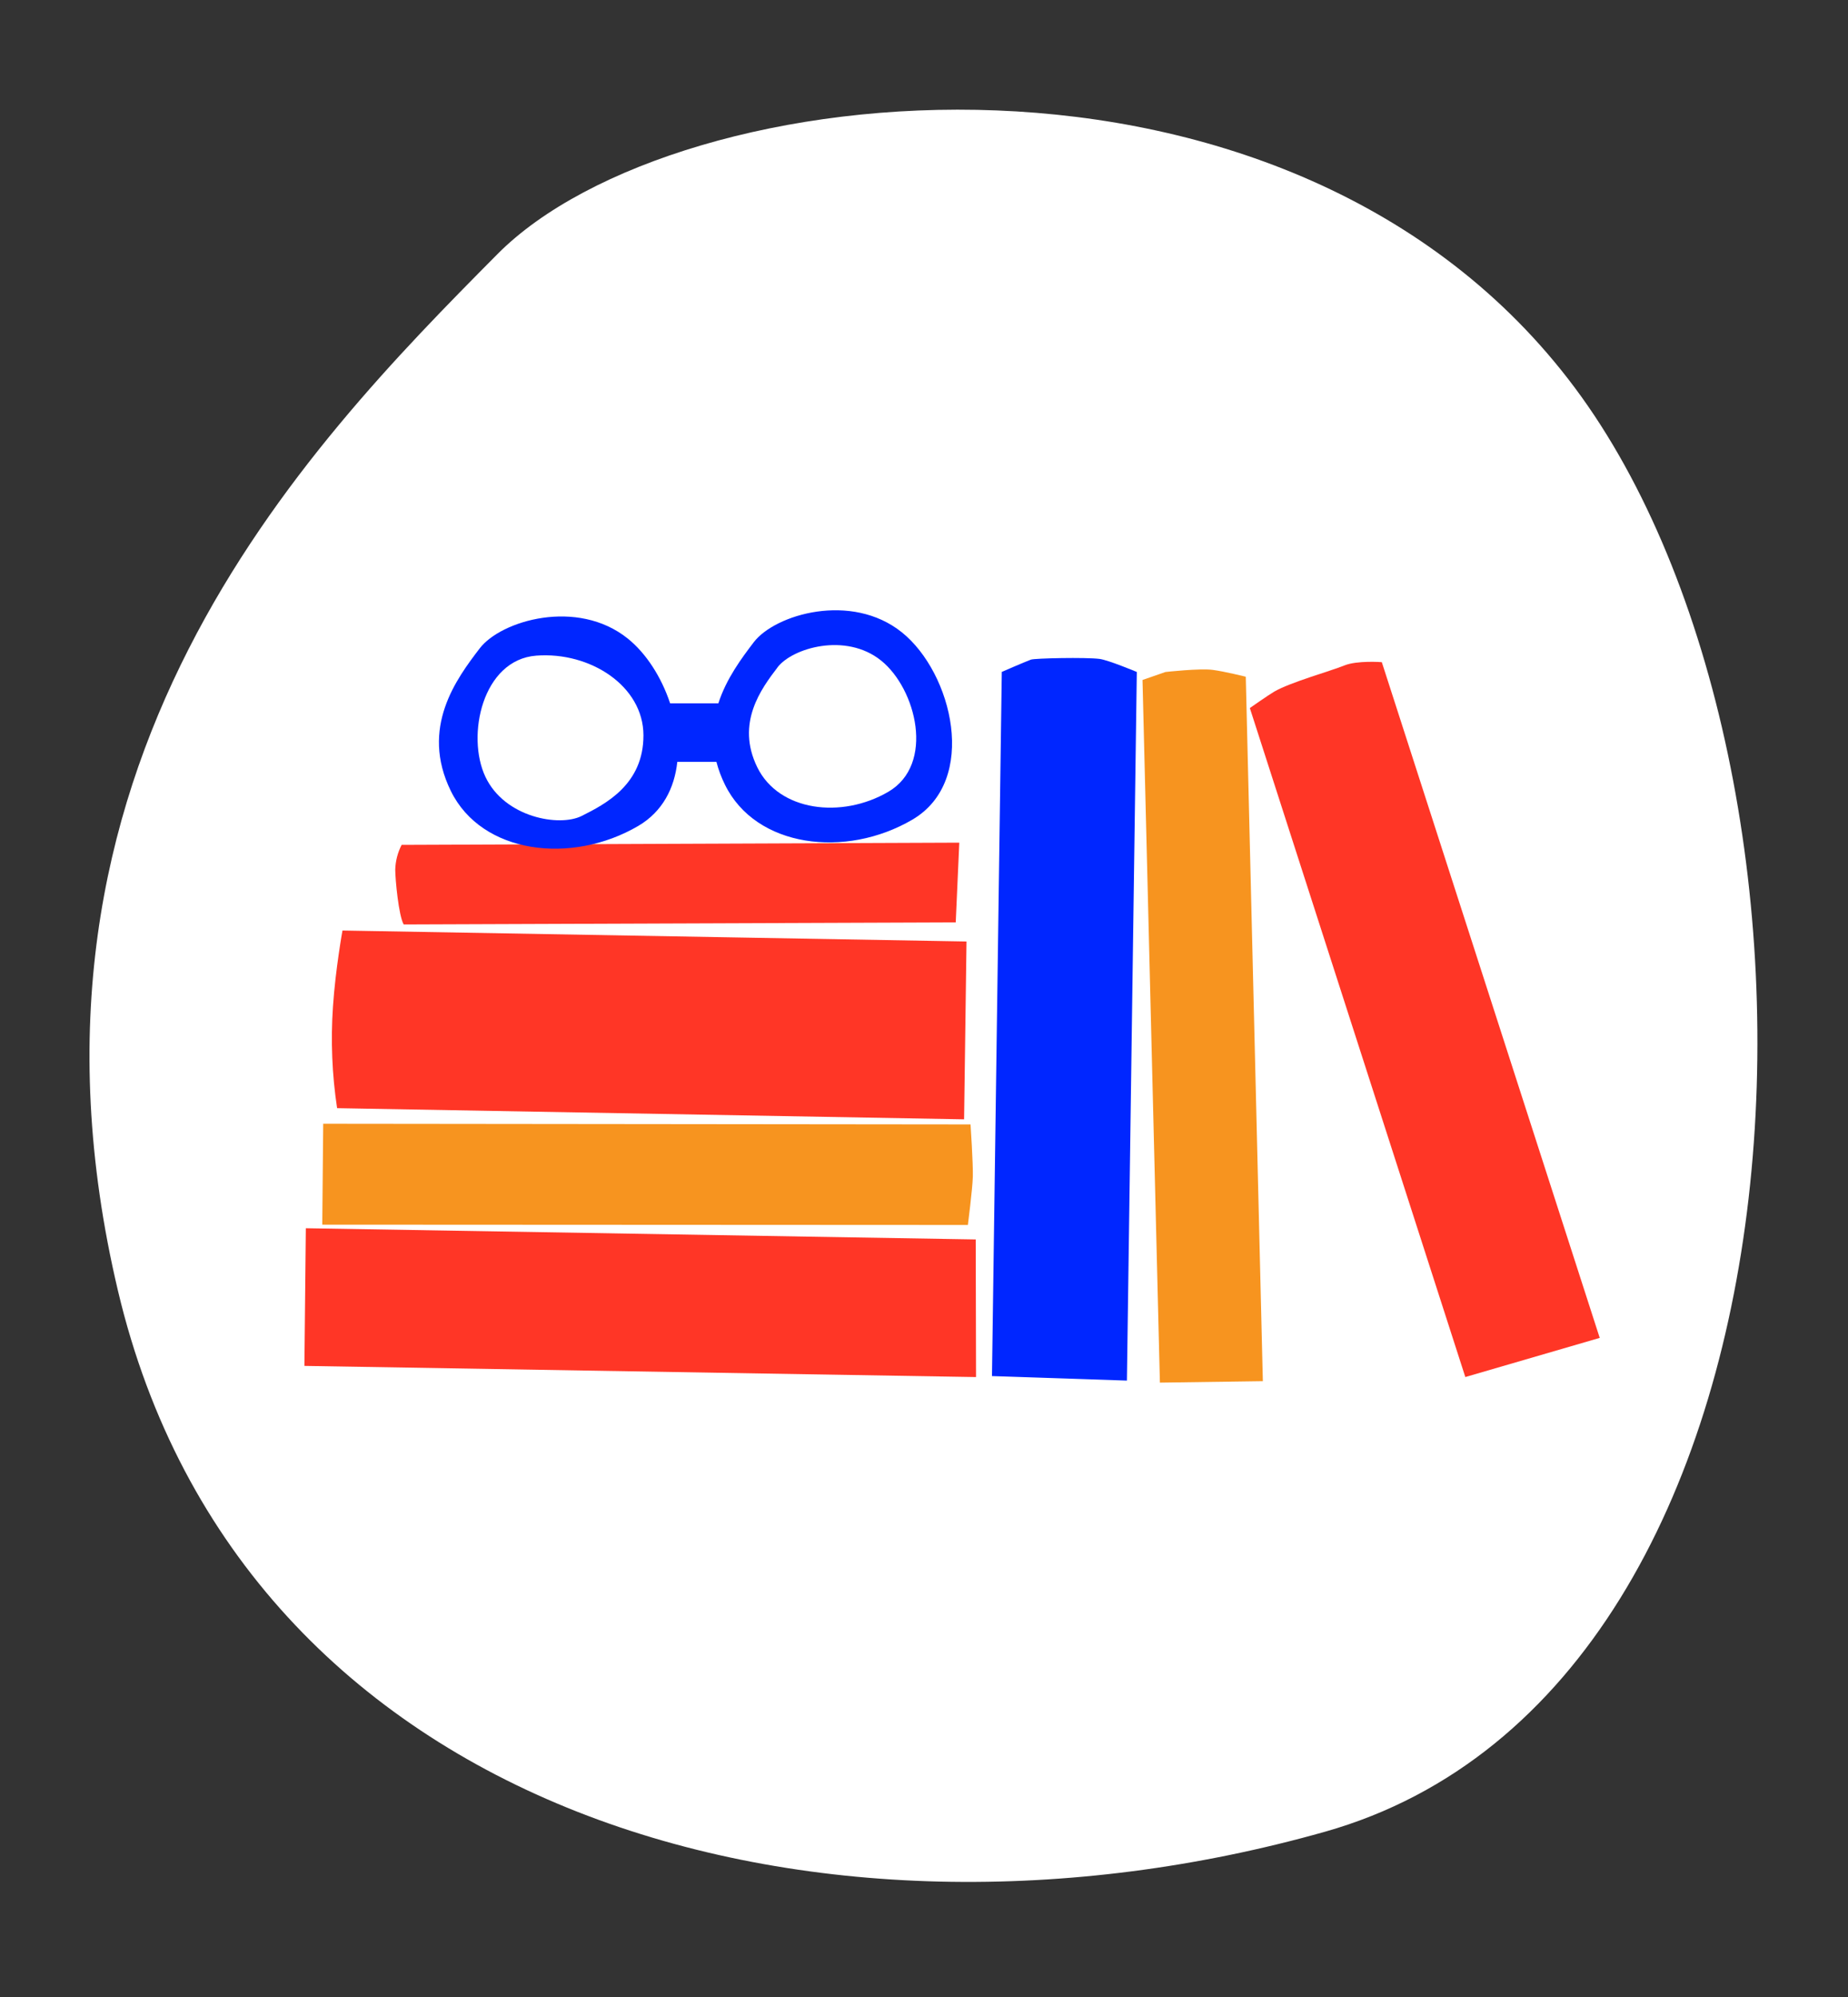
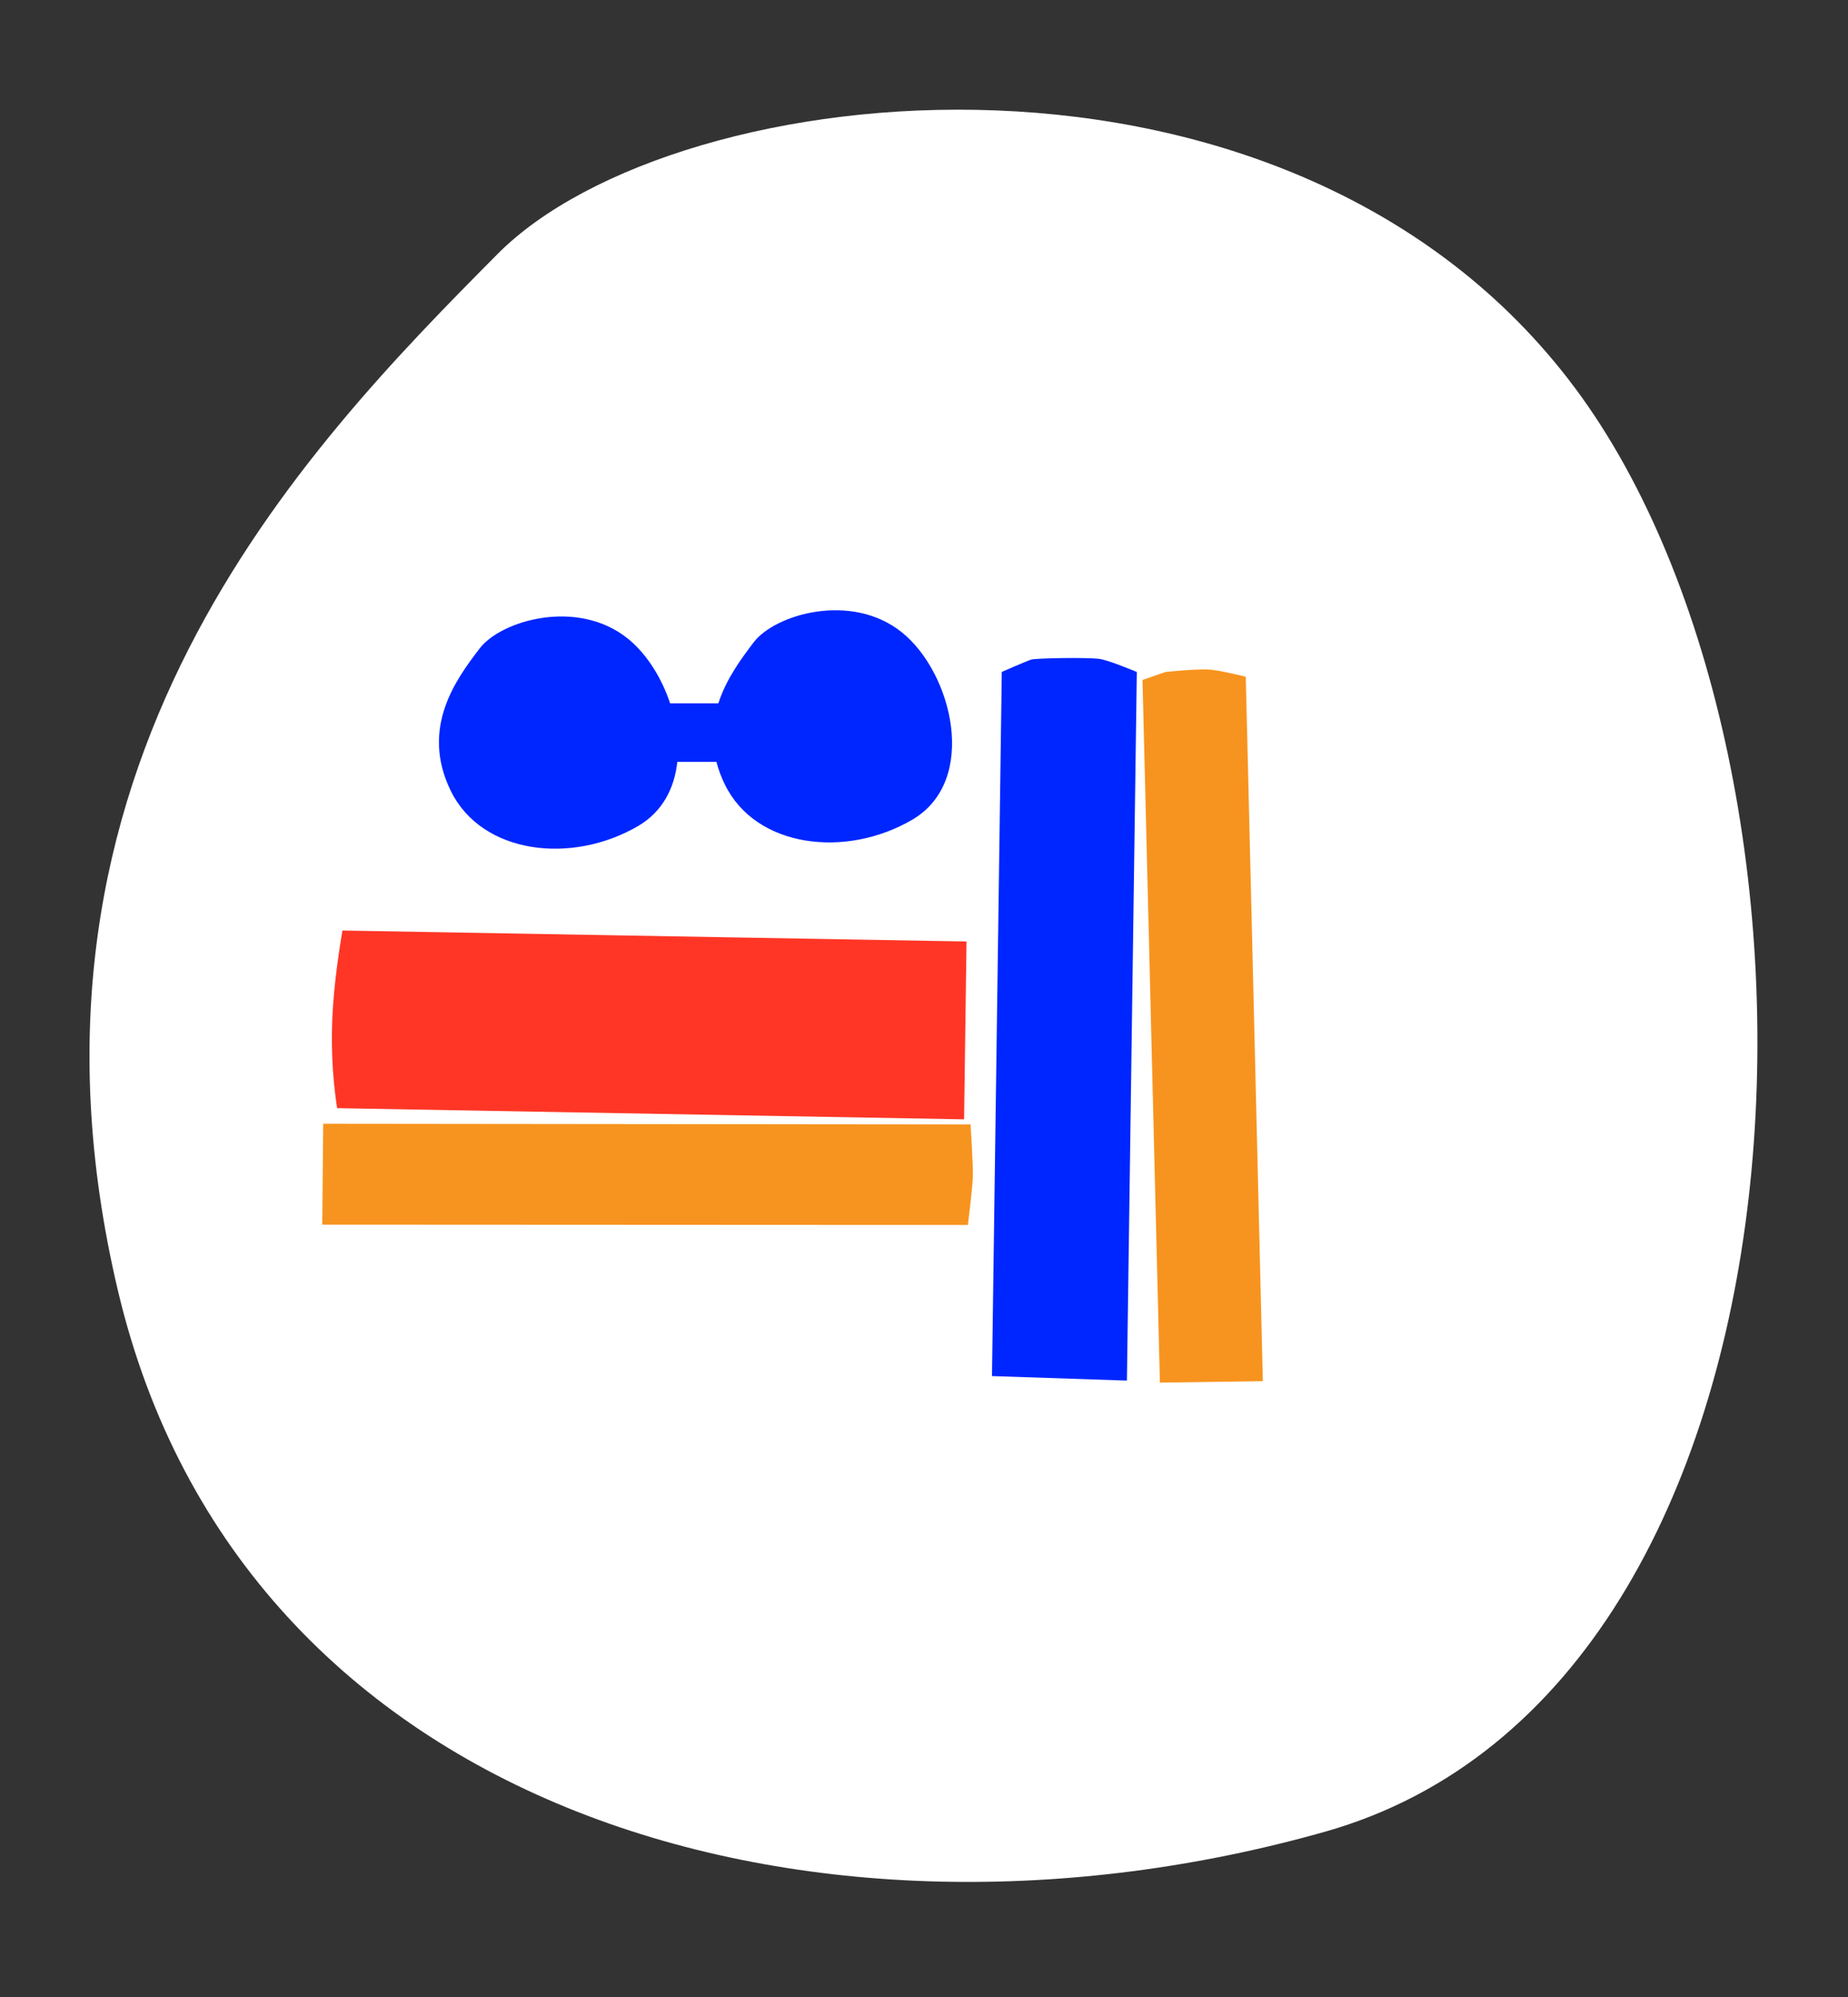
<svg xmlns="http://www.w3.org/2000/svg" width="75" height="81" viewBox="0 0 75 81" fill="none">
  <rect x="0" y="0" width="75" height="81" fill="#333333" stroke="none" />
  <path d="M20.19 10.306C27.459 2.985 52.386 0.28 63.919 15.735C75.451 31.189 74.56 68.417 53.773 74.297C33.136 80.128 9.825 73.618 4.789 52.361C-0.248 31.103 12.324 18.229 20.19 10.306Z" fill="white" />
  <path d="M39.127 45.401L39.225 38.188L13.899 37.743C13.899 37.743 13.615 39.31 13.513 40.832C13.419 42.206 13.475 43.586 13.681 44.948L39.127 45.401Z" fill="#FF3626" />
-   <path d="M38.788 37.413L38.932 34.179L16.3 34.269C16.14 34.579 16.051 34.921 16.041 35.27C16.041 35.672 16.179 37.146 16.384 37.497L38.788 37.413Z" fill="#FF3626" />
-   <path d="M59.469 55.854L64.924 54.266L56.08 26.858C56.08 26.858 55.081 26.78 54.559 26.992C53.979 27.227 52.365 27.674 51.714 28.053C51.476 28.192 50.724 28.719 50.724 28.719L59.469 55.854Z" fill="#FF3626" />
  <path d="M41.84 26.755C41.54 26.868 40.657 27.253 40.657 27.253L40.259 55.815L45.735 55.998L46.137 27.256C46.137 27.256 44.986 26.773 44.624 26.726C44.074 26.655 41.994 26.698 41.84 26.755Z" fill="#0026FF" />
-   <path d="M12.354 55.402L39.612 55.855L39.599 50.273L12.412 49.818L12.354 55.402Z" fill="#FF3626" />
  <path d="M46.368 27.58L47.074 56.08L51.252 56.021L50.559 27.448C50.559 27.448 49.694 27.234 49.225 27.172C48.694 27.1 47.299 27.257 47.299 27.257L46.368 27.58Z" fill="#F7941F" />
  <path d="M13.117 45.58L13.079 49.673L39.281 49.686C39.281 49.686 39.469 48.217 39.482 47.727C39.496 47.197 39.389 45.608 39.389 45.608L13.117 45.58Z" fill="#F7941F" />
  <path d="M36.602 25.648C34.555 24.005 31.456 24.916 30.591 26.049C30.108 26.683 29.479 27.519 29.154 28.529H27.197C26.844 27.467 26.226 26.501 25.477 25.9C23.43 24.257 20.331 25.168 19.466 26.302C18.528 27.529 17.04 29.518 18.296 32.081C19.552 34.644 23.197 35.084 25.901 33.502C26.894 32.92 27.375 31.961 27.488 30.901H29.075C29.158 31.22 29.274 31.53 29.421 31.826C30.677 34.388 34.322 34.829 37.026 33.247C39.729 31.664 38.65 27.29 36.602 25.648Z" fill="#0026FF" />
-   <path d="M31.551 27.073C32.154 26.28 34.325 25.641 35.758 26.792C37.191 27.942 37.948 31.005 36.055 32.114C34.162 33.222 31.611 32.912 30.733 31.12C29.855 29.328 30.897 27.934 31.553 27.074" fill="white" />
-   <path d="M23.604 33.097C22.712 33.546 20.483 33.168 19.699 31.506C18.915 29.844 19.578 26.759 21.765 26.593C23.952 26.427 26.109 27.823 26.114 29.821C26.119 31.819 24.573 32.612 23.604 33.097" fill="white" />
</svg>